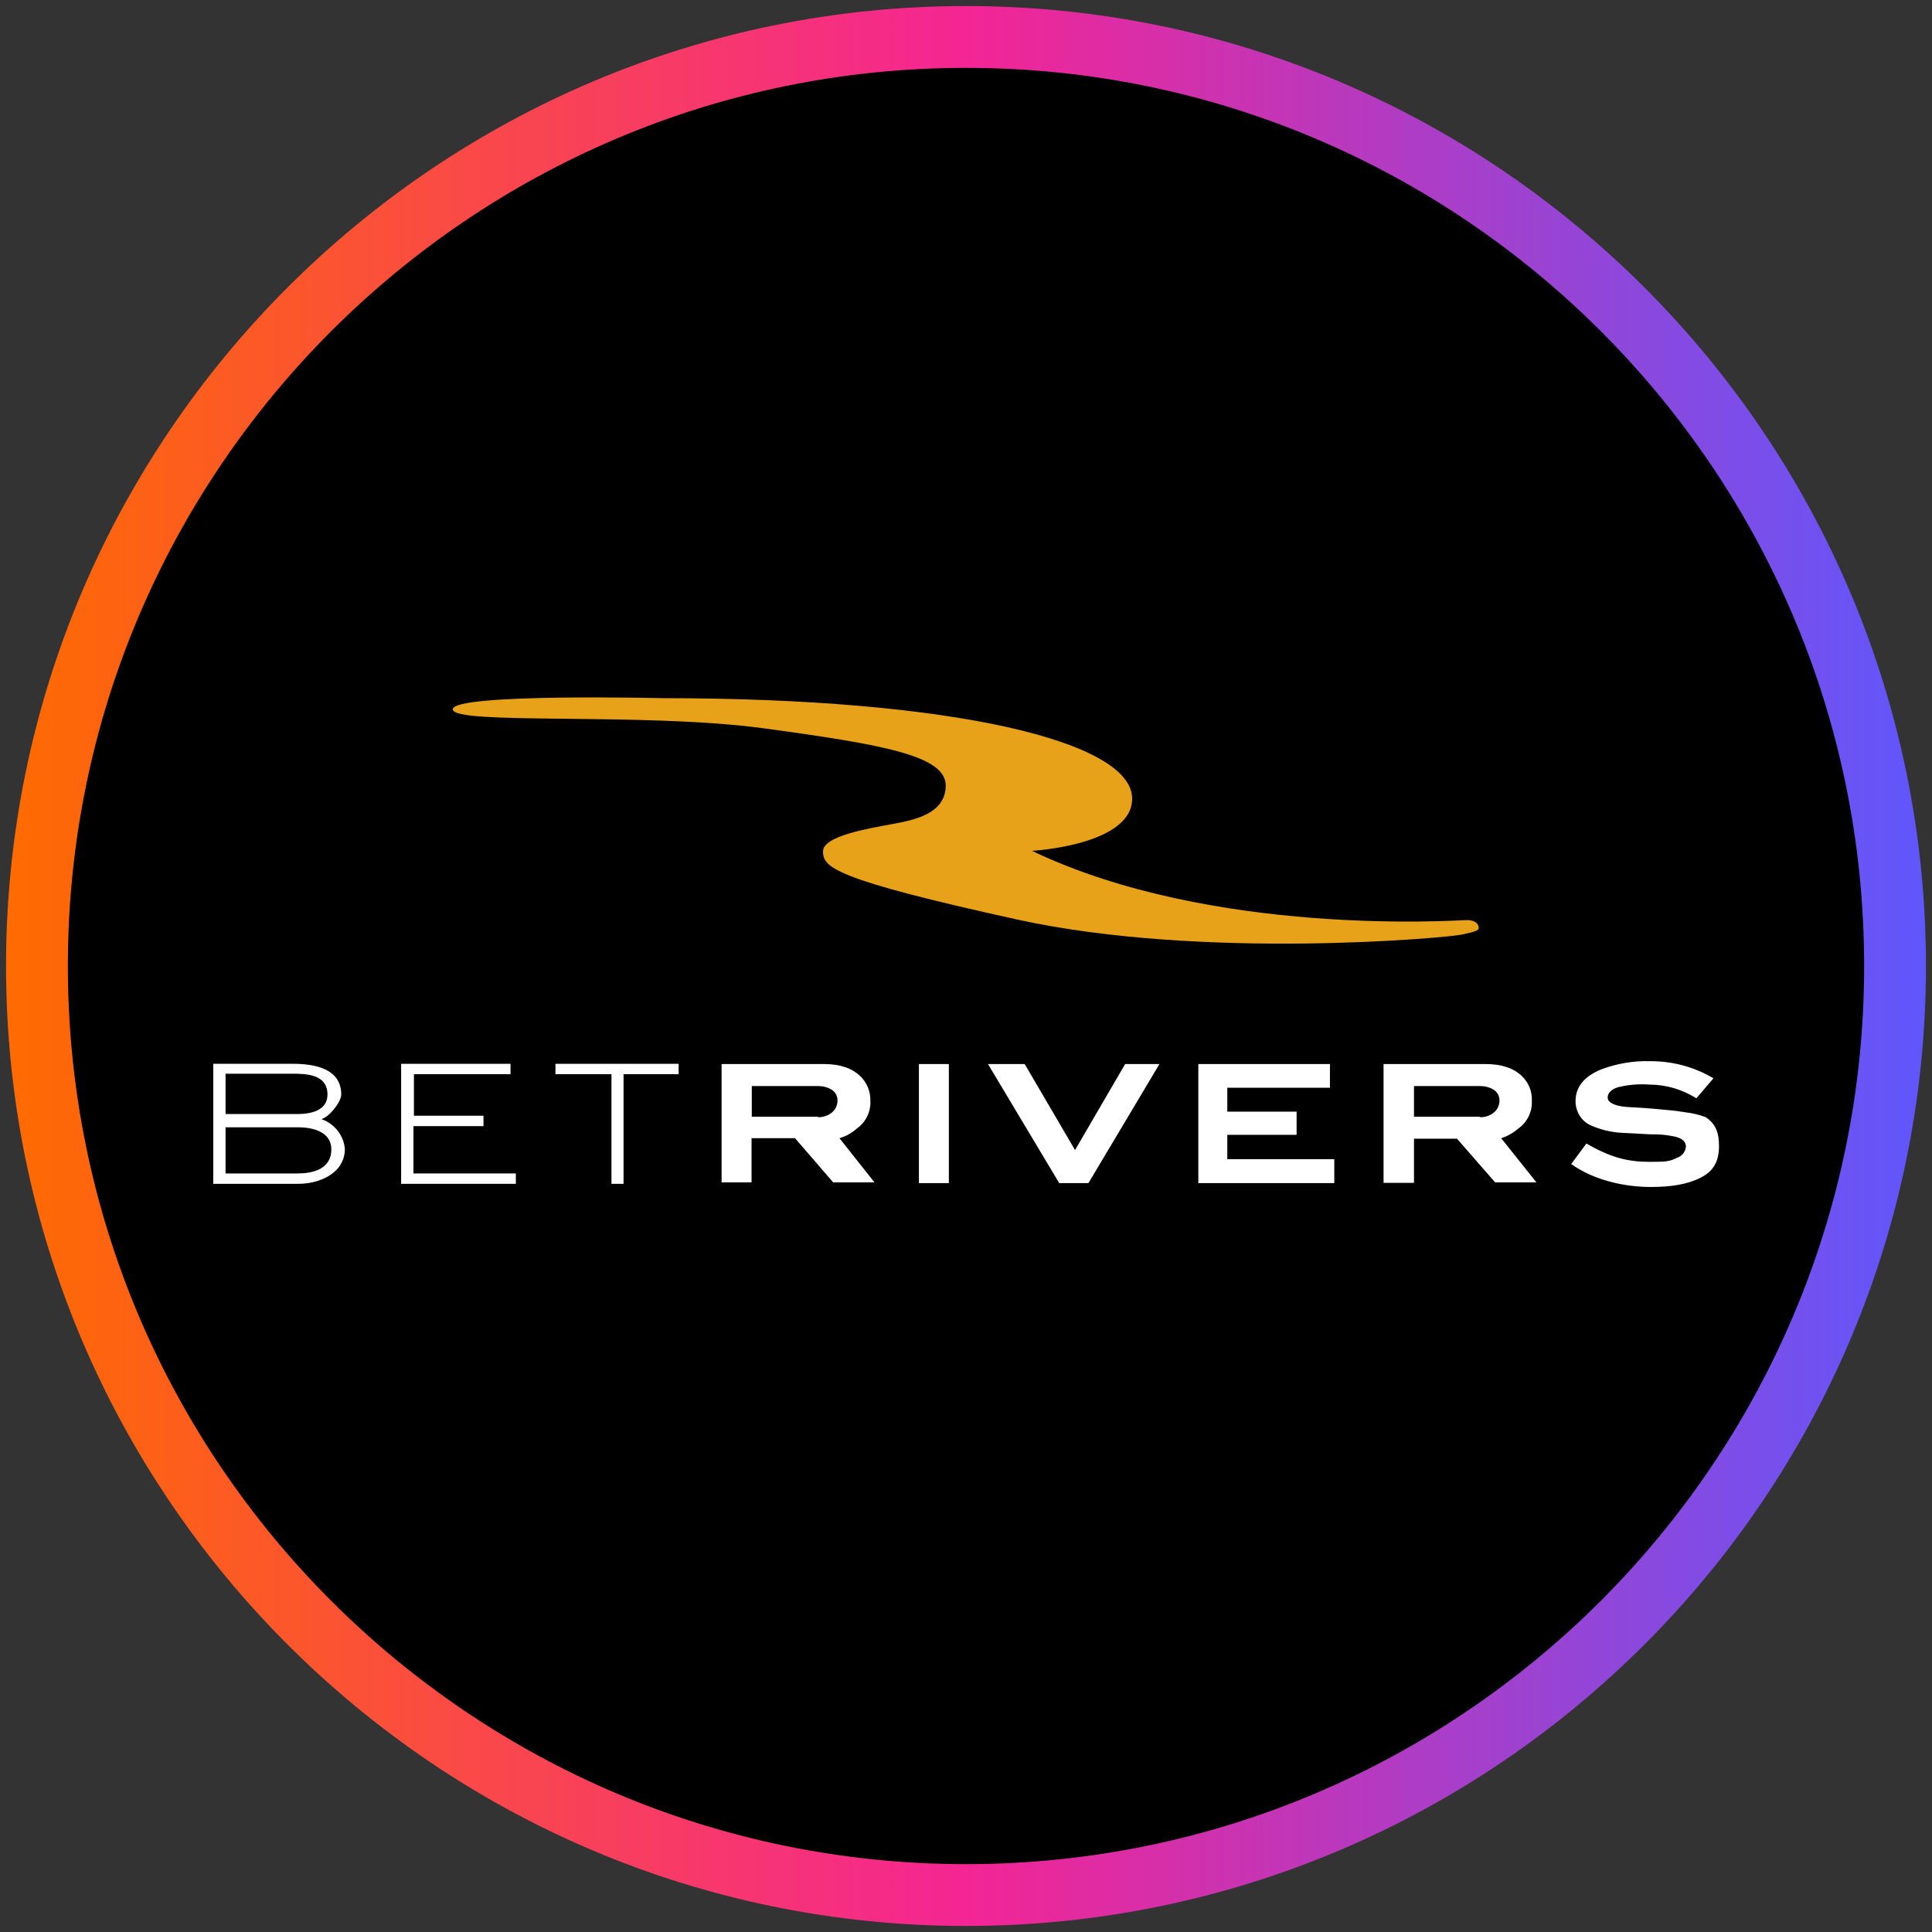
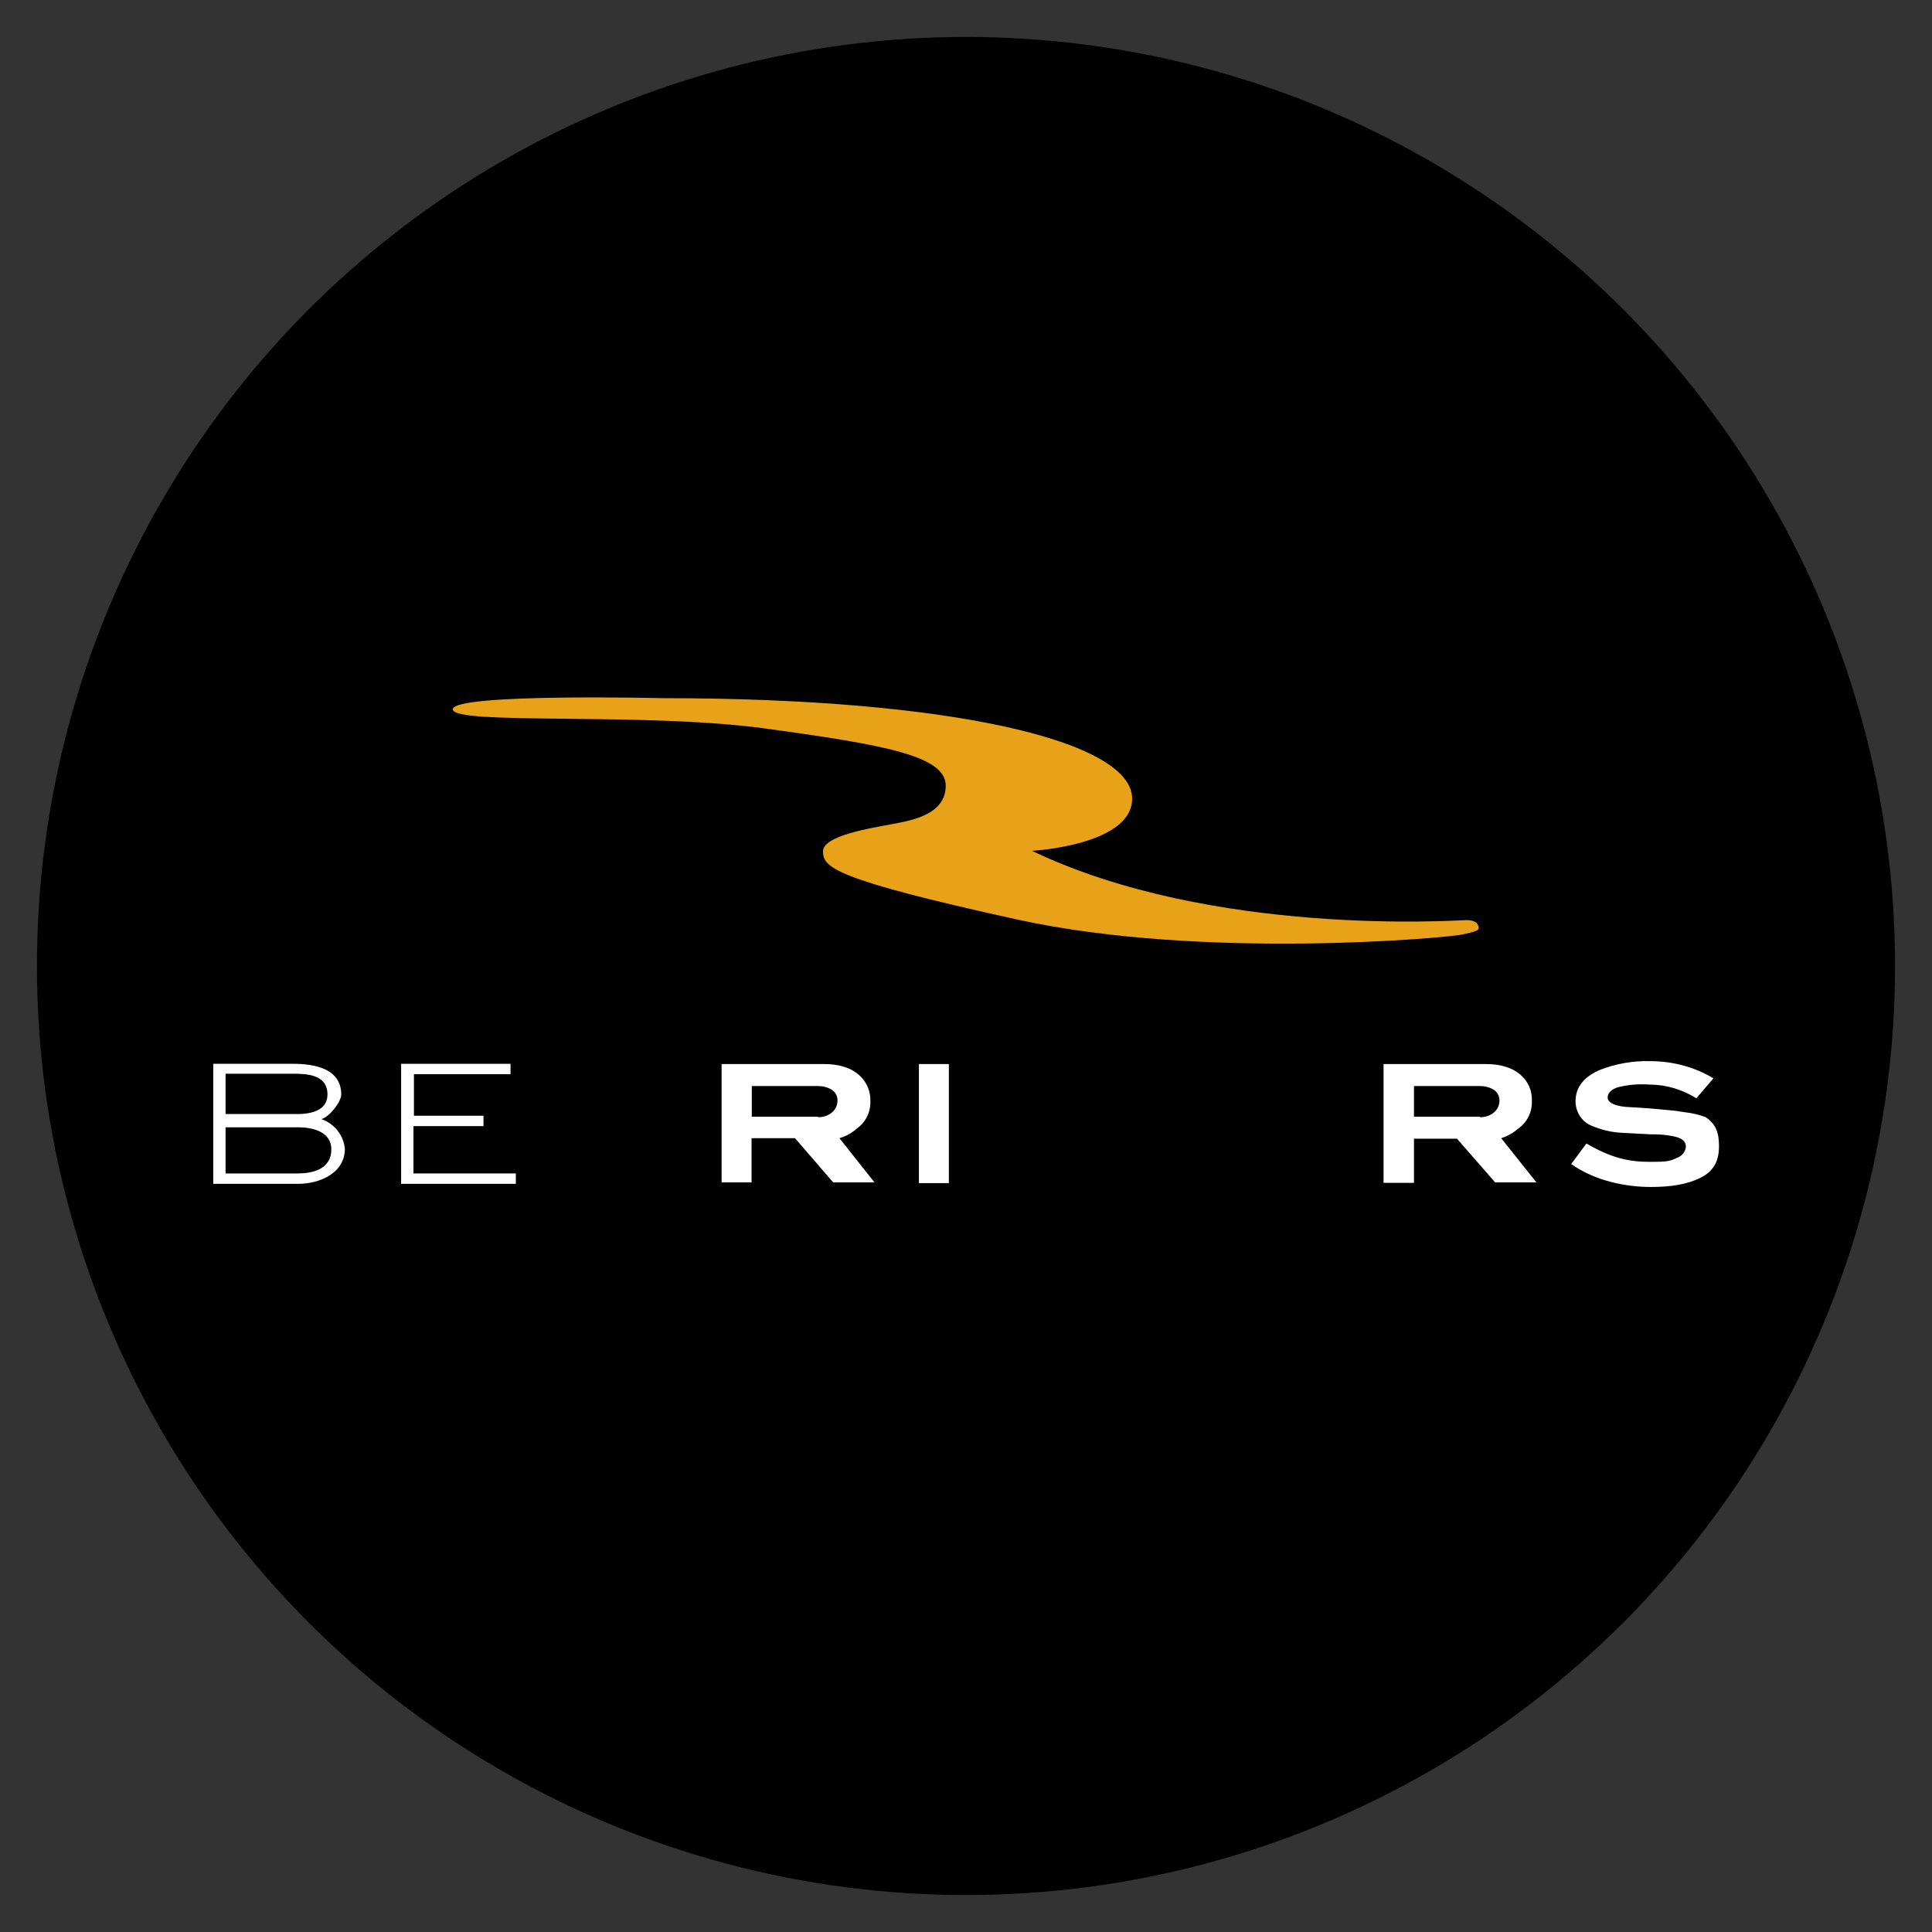
<svg xmlns="http://www.w3.org/2000/svg" height="80" viewBox="0 0 80 80" width="80">
  <rect x="0" y="0" width="80" height="80" fill="#333333" stroke="none" />
  <defs>
    <style>
      .cls-1 {
        fill: url(#linear-gradient);
      }

      .cls-1, .cls-2, .cls-3, .cls-4 {
        stroke-width: 0px;
      }

      .cls-3 {
        fill: #fff;
      }

      .cls-4 {
        fill: #e8a21a;
      }
    </style>
    <linearGradient gradientUnits="userSpaceOnUse" id="linear-gradient" x1=".25" x2="79.75" y1="40" y2="40">
      <stop offset="0" stop-color="#ff6b00" />
      <stop offset=".5" stop-color="#f42594" />
      <stop offset="1" stop-color="#5f57fc" />
    </linearGradient>
  </defs>
  <g data-name="circle frame" id="circle_frame">
    <g>
      <circle class="cls-2" cx="40" cy="40" r="38.47" />
-       <path class="cls-1" d="M40,79.75C18.08,79.75.25,61.92.25,40S18.08.25,40,.25s39.75,17.83,39.75,39.75-17.83,39.75-39.75,39.75ZM40,2.81C19.49,2.81,2.81,19.49,2.81,40s16.68,37.19,37.19,37.19,37.19-16.68,37.19-37.19S60.51,2.81,40,2.81Z" />
    </g>
  </g>
  <g id="betrivers">
    <g>
      <path class="cls-4" d="M42.75,35.23s4.13-.23,4.13-2.16c0-2.37-7.4-4.16-19.42-4.16,0,0-8.71-.21-8.71.46s7.89.11,12.89.79,7.52,1.14,7.52,2.37-1.47,1.45-2.25,1.6-2.83.46-2.83,1.12.37,1.14,8.06,2.83c7.69,1.68,17.78.75,18.39.62s.7-.18.7-.28-.07-.33-.52-.32-10.5.7-17.96-2.86Z" />
      <g>
        <g>
          <path class="cls-3" d="M34.12,44.06c.66,0,1.16.17,1.5.5.28.27.43.64.42,1.03.02.45-.19.88-.56,1.14-.21.19-.45.32-.72.4l1.45,1.83h-1.71l-1.58-1.83h-1.8v1.83h-1.24v-4.9h4.23ZM33.86,46.26c.23.01.46-.07.63-.23.12-.12.19-.29.19-.46,0-.18-.08-.34-.23-.44-.17-.11-.38-.16-.58-.16h-2.74v1.27h2.85-.11Z" />
          <path class="cls-3" d="M39.29,44.06v4.93h-1.24v-4.93h1.24Z" />
-           <path class="cls-3" d="M44.51,47.63l2.08-3.57h1.42l-2.94,4.93h-1.21l-2.95-4.93h1.52l2.09,3.57Z" />
-           <path class="cls-3" d="M50.83,48h4.42v.99h-5.63v-4.93h5.45v.98h-4.25v.99h2.87v.96h-2.87v1.02Z" />
          <path class="cls-3" d="M61.52,44.06c.66,0,1.16.17,1.5.5.28.27.43.64.41,1.03.02.45-.19.88-.56,1.14-.21.18-.45.32-.71.4l1.46,1.83h-1.71l-1.58-1.81h-1.78v1.83h-1.26v-4.92h4.24ZM61.27,46.26c.23.01.46-.07.63-.23.12-.12.19-.28.19-.46,0-.18-.08-.34-.23-.44-.17-.11-.38-.16-.58-.16h-2.73v1.27h2.73Z" />
          <path class="cls-3" d="M70.23,45.47c-.58-.36-1.25-.56-1.93-.56-.43-.03-.87,0-1.3.11-.25.07-.43.23-.43.42s.2.3.56.37c.23.04.45.03,1.22.09.23.02.63.06.87.08s.41.06.58.08c.28.03.56.1.83.2.42.28.55.65.55,1.19,0,.58-.18,1.02-.75,1.31s-1.25.39-2.08.39c-1.02,0-2.31-.25-3.29-.95l.63-.85c1,.58,1.71.76,2.63.76.69,0,.82-.02,1.13-.17.2-.07.34-.25.36-.46,0-.23-.19-.37-.53-.43-.28-.06-.56-.08-.84-.08h-.1c-.44-.02-.82-.04-1.14-.06-.47-.02-.93-.13-1.35-.32-.38-.18-.61-.57-.61-.99,0-.59.35-1.02,1.04-1.31.66-.25,1.35-.37,2.06-.35.92,0,1.82.24,2.61.71l-.7.82Z" />
        </g>
        <g>
          <path class="cls-3" d="M12.35,49.02h-3.52v-4.97h3.31c.87,0,1.99.19,1.99,1.27,0,.29-.46.91-.82,1.02.54.19.92.67.97,1.23,0,1.01-1.05,1.45-1.93,1.45ZM9.34,44.48v1.65h2.97c.5,0,1.25-.11,1.25-.81,0-.83-.86-.86-1.44-.86h-2.78ZM12.32,48.59c.6,0,1.4-.16,1.4-1,0-.71-.74-.91-1.36-.91h-3.02v1.91h2.99Z" />
          <path class="cls-3" d="M16.62,44.05h4.52v.43h-4v1.72h2.88v.43h-2.9v1.96h4.24v.43h-4.75v-4.97Z" />
-           <path class="cls-3" d="M23,44.48v-.43h5.1v.43h-2.28v4.54h-.5v-4.54h-2.31Z" />
        </g>
      </g>
    </g>
  </g>
</svg>